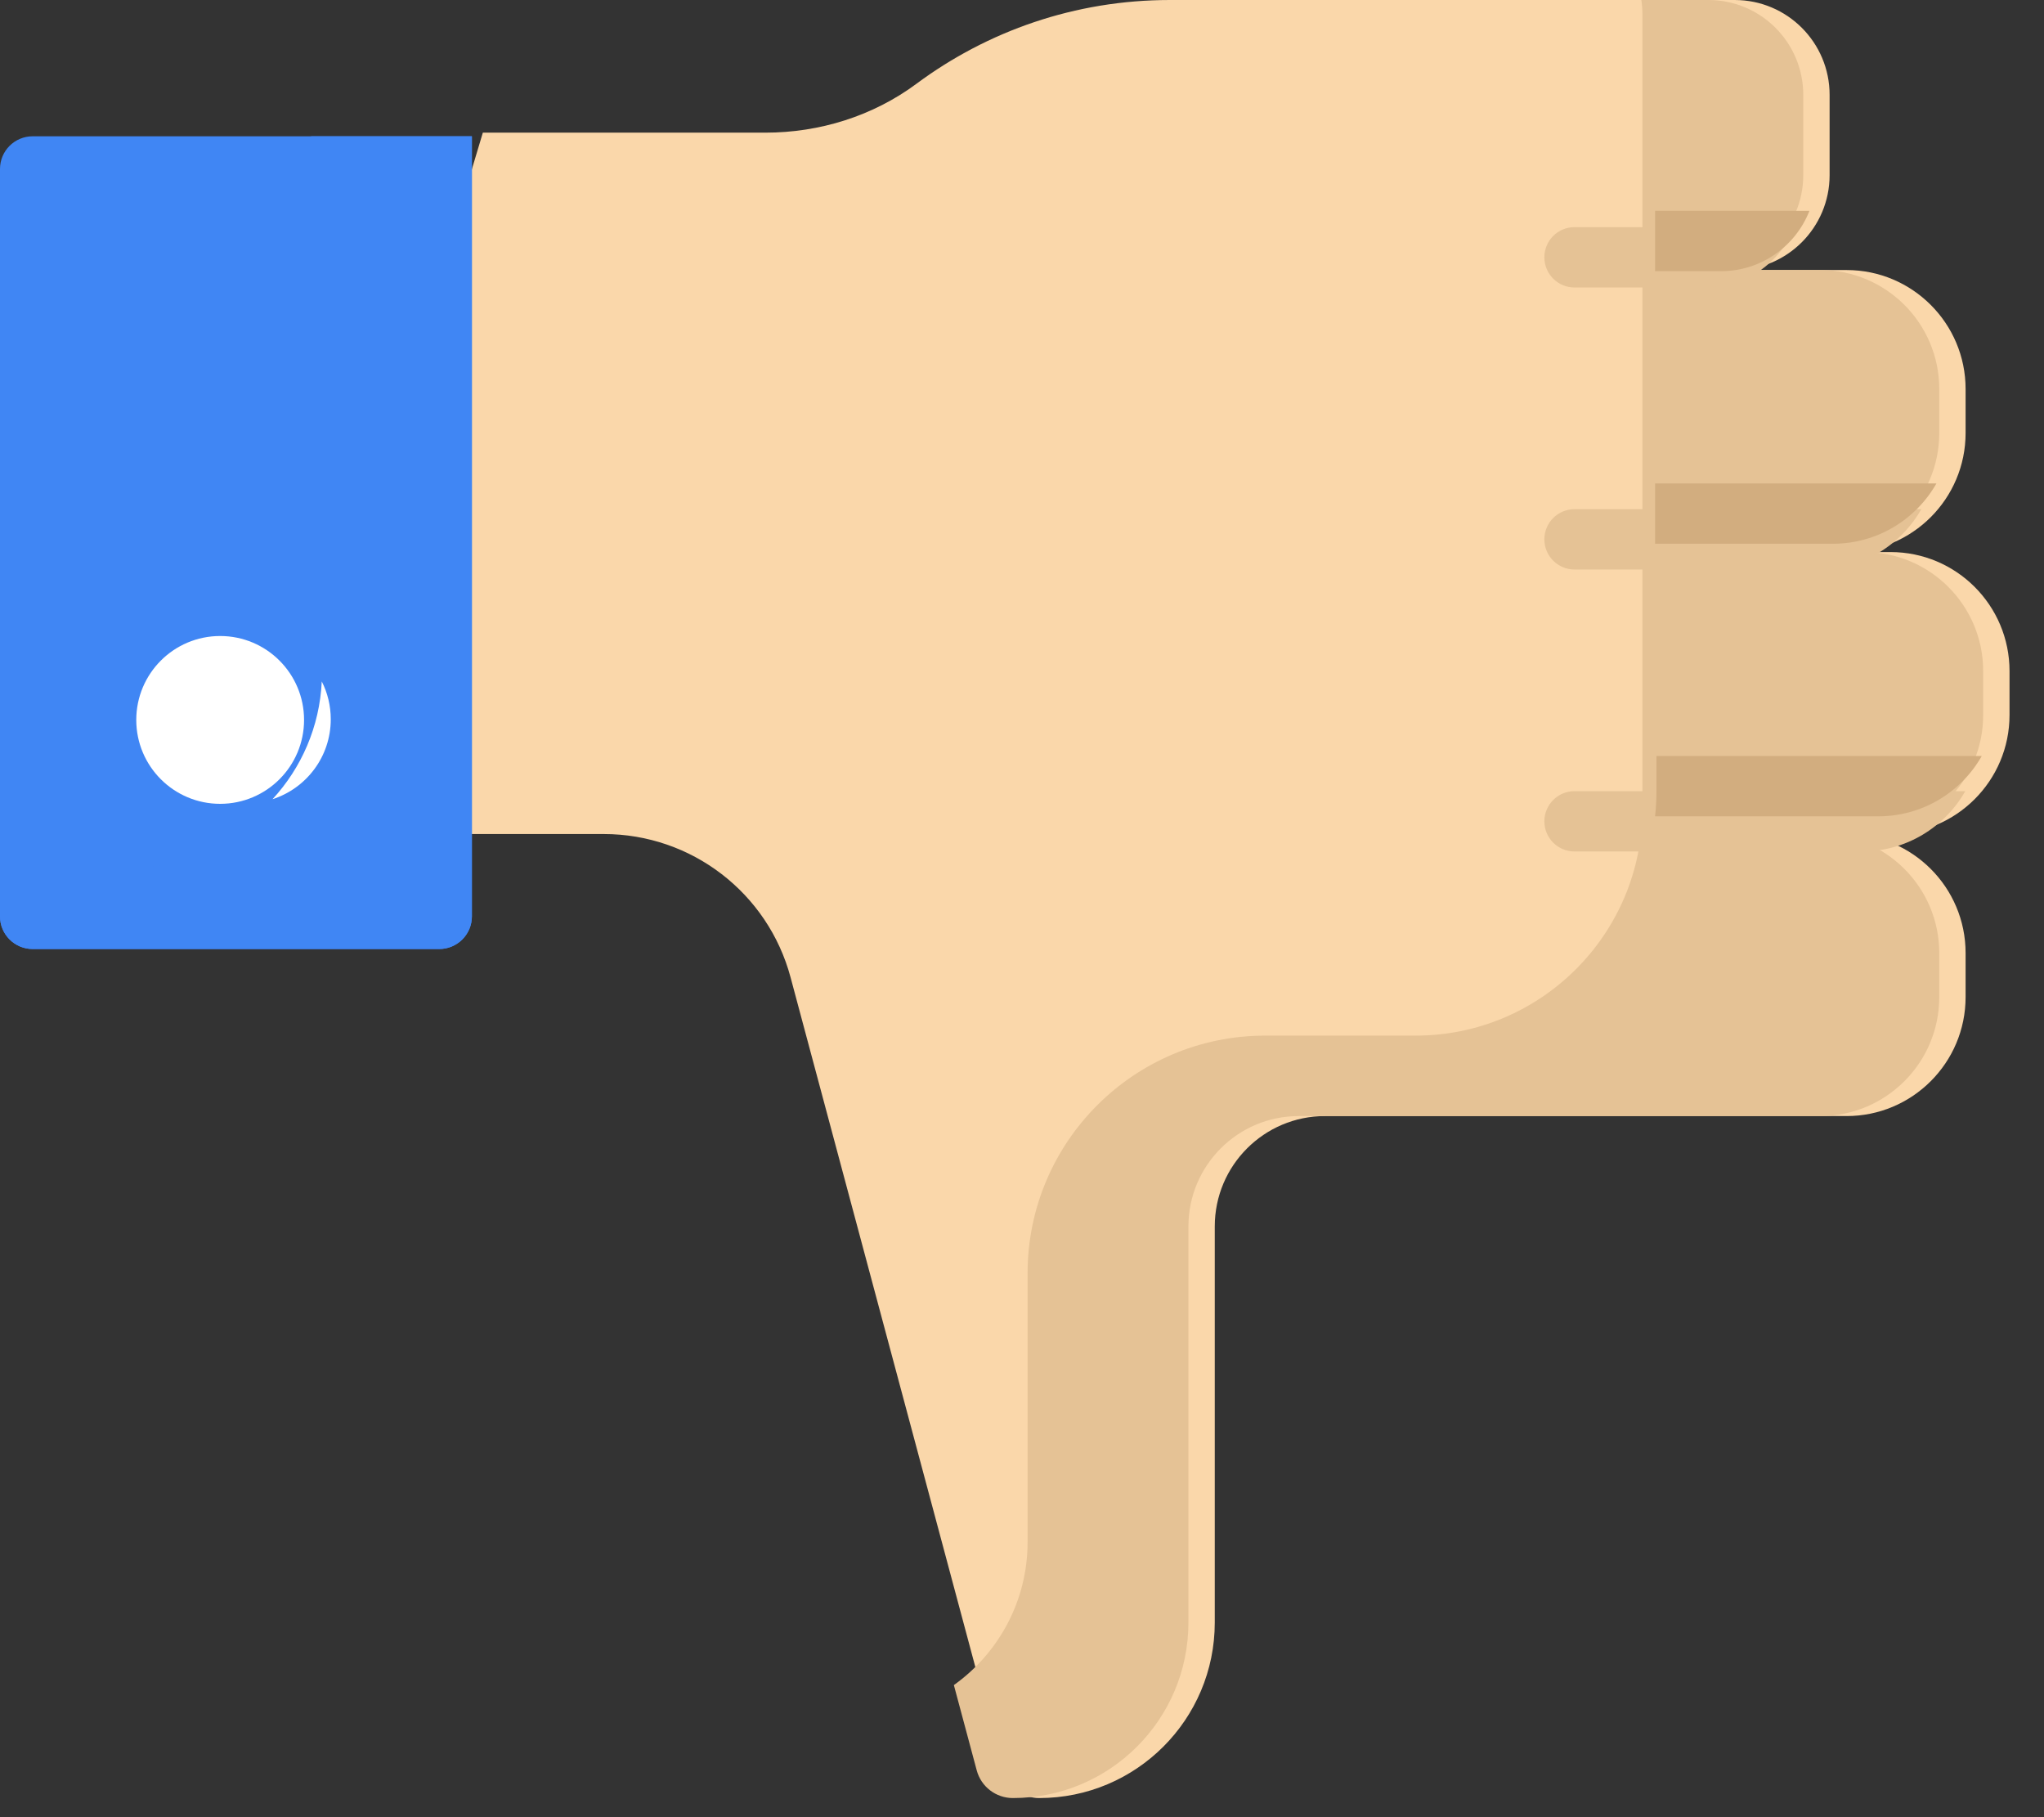
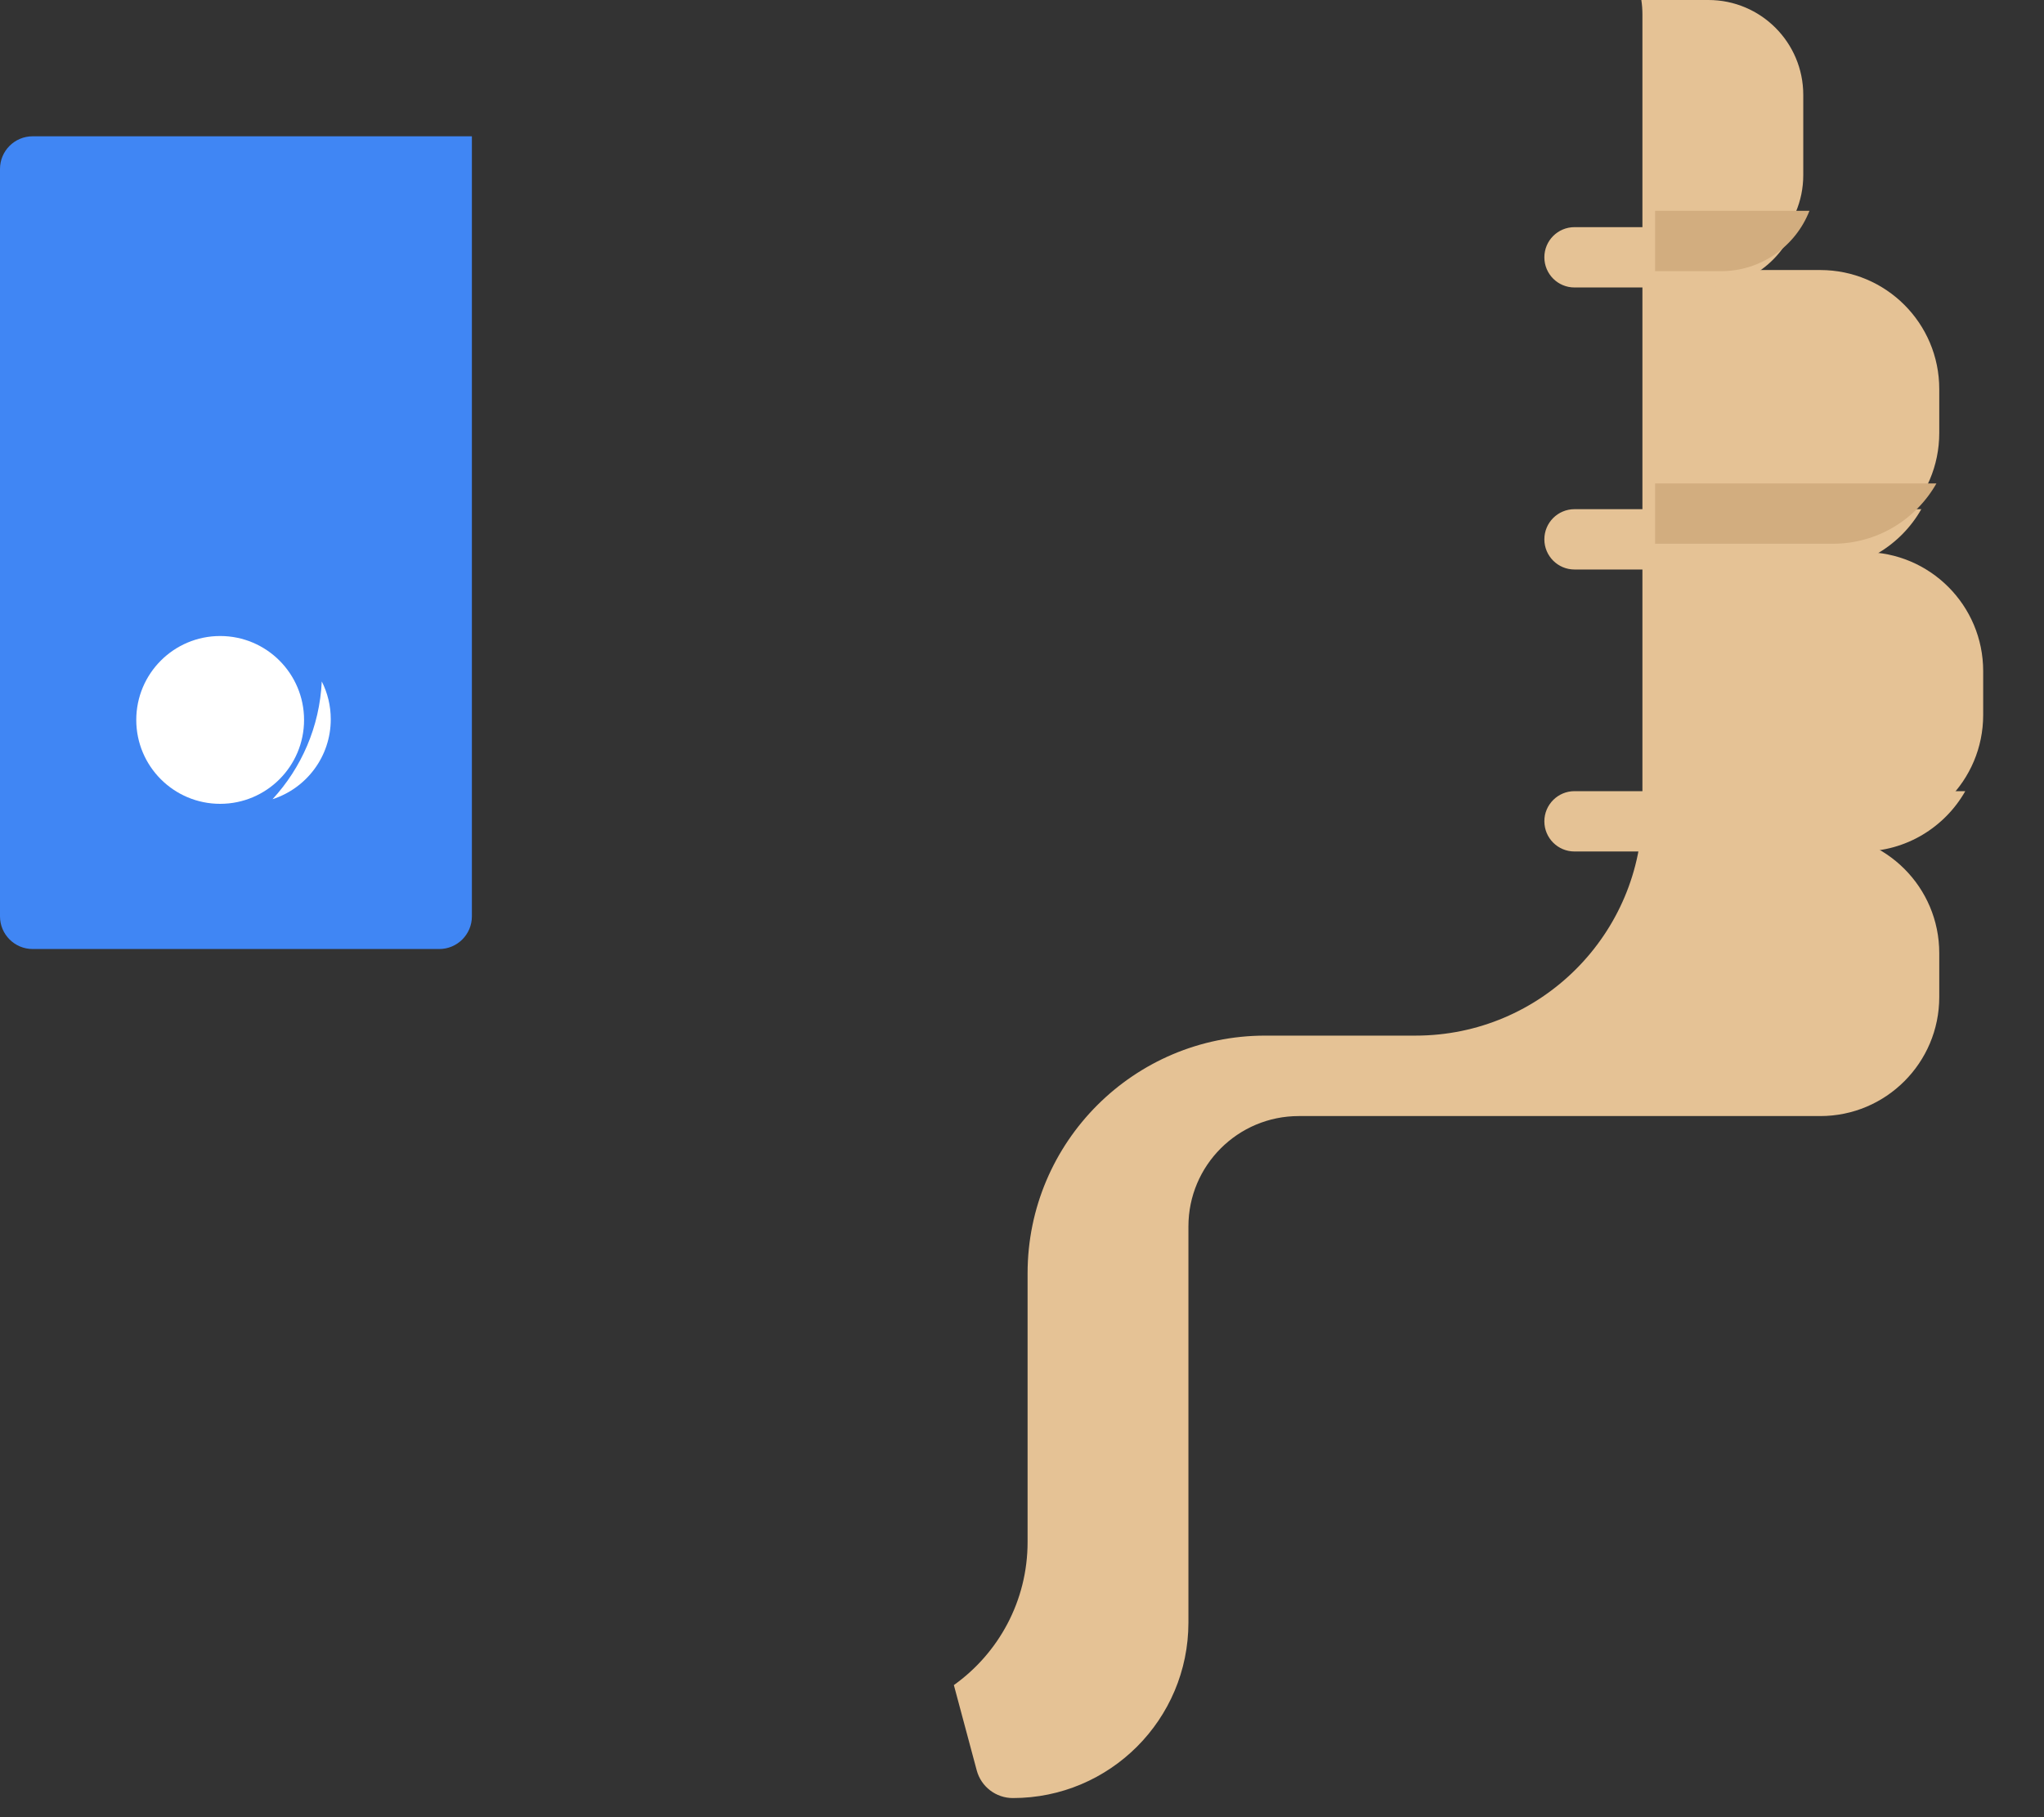
<svg xmlns="http://www.w3.org/2000/svg" width="45" height="40" viewBox="0 0 45 40" fill="none">
  <rect x="0" y="0" width="45" height="40" fill="#333333" stroke="none" />
-   <path d="M41.621 12.152H40.654C42.1 12.152 43.274 10.979 43.274 9.531V8.564C43.274 7.117 42.1 5.944 40.654 5.944H38.191C39.345 5.944 40.28 5.009 40.28 3.855V2.089C40.28 0.935 39.345 0 38.191 0H25.757C23.667 0 21.738 0.685 20.179 1.842C19.219 2.555 18.045 2.92 16.85 2.92H10.63L6 18.359H13.294C15.221 18.359 16.907 19.653 17.405 21.514L22.082 38.968C22.179 39.329 22.506 39.579 22.879 39.579C25.014 39.579 26.744 37.849 26.744 35.714V26.996C26.744 25.654 27.831 24.567 29.173 24.567H40.654C42.1 24.567 43.274 23.394 43.274 21.947V20.979C43.274 19.532 42.1 18.359 40.654 18.359H41.621C43.068 18.359 44.241 17.186 44.241 15.739V14.772C44.241 13.325 43.068 12.152 41.621 12.152Z" fill="#FAD7AA" />
  <path d="M41.041 12.152H40.074C41.521 12.152 42.694 10.979 42.694 9.531V8.564C42.694 7.117 41.521 5.944 40.074 5.944H37.612C38.765 5.944 39.7 5.009 39.7 3.855V2.089C39.7 0.935 38.765 0 37.612 0H36.135C36.151 0.104 36.159 0.21 36.159 0.318V17.802C36.159 20.56 33.923 22.796 31.165 22.796H27.856C24.966 22.796 22.623 25.139 22.623 28.029V33.944C22.623 35.242 21.982 36.392 21 37.092L21.503 38.968C21.599 39.329 21.926 39.579 22.299 39.579C24.434 39.579 26.164 37.849 26.164 35.714V26.996C26.164 25.654 27.252 24.567 28.593 24.567H40.074C41.521 24.567 42.694 23.394 42.694 21.947V20.979C42.694 19.532 41.521 18.359 40.074 18.359H41.041C42.488 18.359 43.661 17.186 43.661 15.739V14.772C43.661 13.325 42.488 12.152 41.041 12.152Z" fill="#E5C295" />
  <path fill-rule="evenodd" clip-rule="evenodd" d="M34.664 6.328C34.297 6.328 34 6.031 34 5.664C34 5.297 34.297 5 34.664 5H39.503C39.199 5.777 38.443 6.328 37.557 6.328H34.664ZM34 11.872C34 12.238 34.297 12.536 34.664 12.536H40.02C40.997 12.536 41.849 12.001 42.299 11.208H34.664C34.297 11.208 34 11.505 34 11.872ZM43.267 17.415L43.267 17.415H34.664C34.297 17.415 34 17.713 34 18.079C34 18.446 34.297 18.743 34.664 18.743H40.987C41.964 18.743 42.816 18.208 43.267 17.415H43.267V17.415Z" fill="#E5C295" />
-   <path d="M43.63 16.641H36.468V17.412C36.468 17.6 36.458 17.786 36.438 17.969H41.351C42.328 17.969 43.18 17.434 43.63 16.641Z" fill="#D2AD7F" />
  <path d="M36.438 11.969H41.322C41.321 11.969 41.321 11.969 41.32 11.969H40.352C41.33 11.969 42.182 11.434 42.632 10.641H36.438V11.969H36.438Z" fill="#D2AD7F" />
  <path d="M37.891 5.969C38.776 5.968 39.532 5.418 39.836 4.641H36.438V5.969H37.891Z" fill="#D2AD7F" />
  <path d="M0.719 20.89H9.67C10.067 20.89 10.389 20.568 10.389 20.171V3H0.719C0.322 3 0 3.322 0 3.719V20.171C0 20.568 0.322 20.89 0.719 20.89Z" fill="#4086F4" />
-   <path d="M6.848 3V15.005C6.848 17.277 5.006 19.119 2.734 19.119H0V20.171C0 20.568 0.322 20.89 0.719 20.89H9.67C10.067 20.89 10.389 20.568 10.389 20.171V3L6.848 3Z" fill="#4086F4" />
  <circle cx="4.847" cy="15.847" r="1.847" fill="white" />
  <path d="M6 17.592C6.744 17.353 7.282 16.656 7.282 15.833C7.282 15.533 7.211 15.25 7.084 15C7.037 15.998 6.635 16.904 6 17.592H6Z" fill="white" />
</svg>